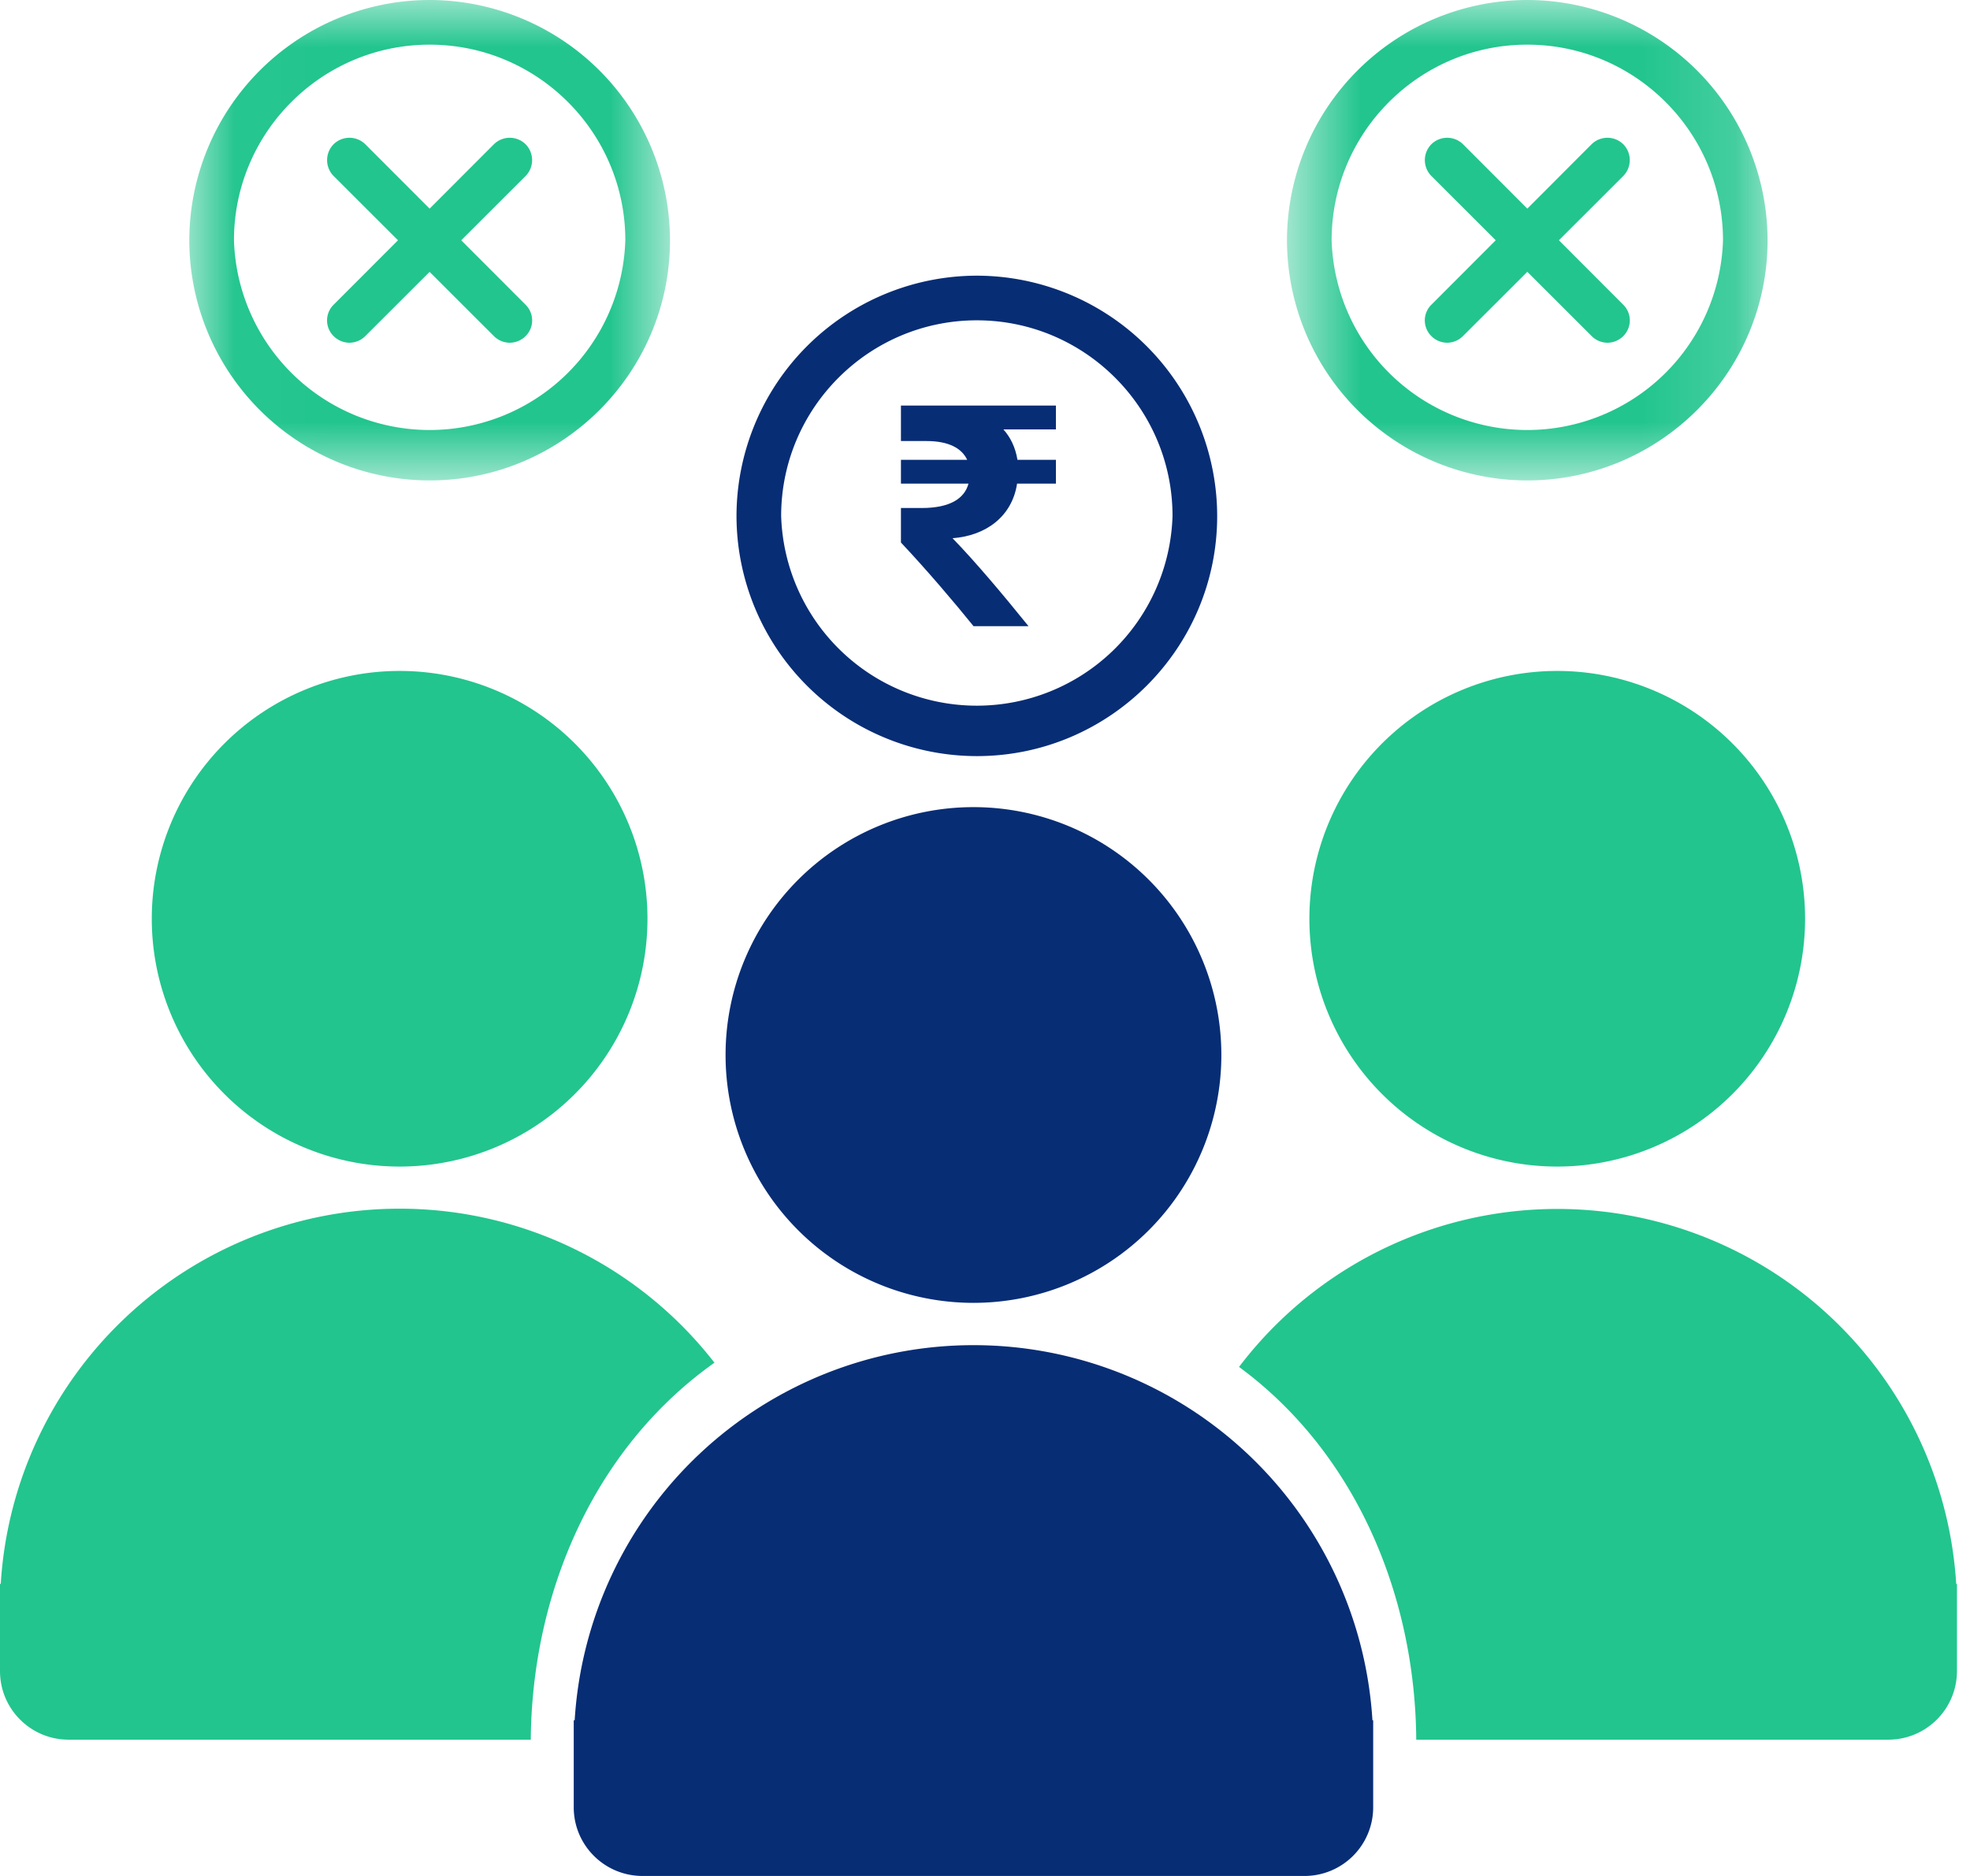
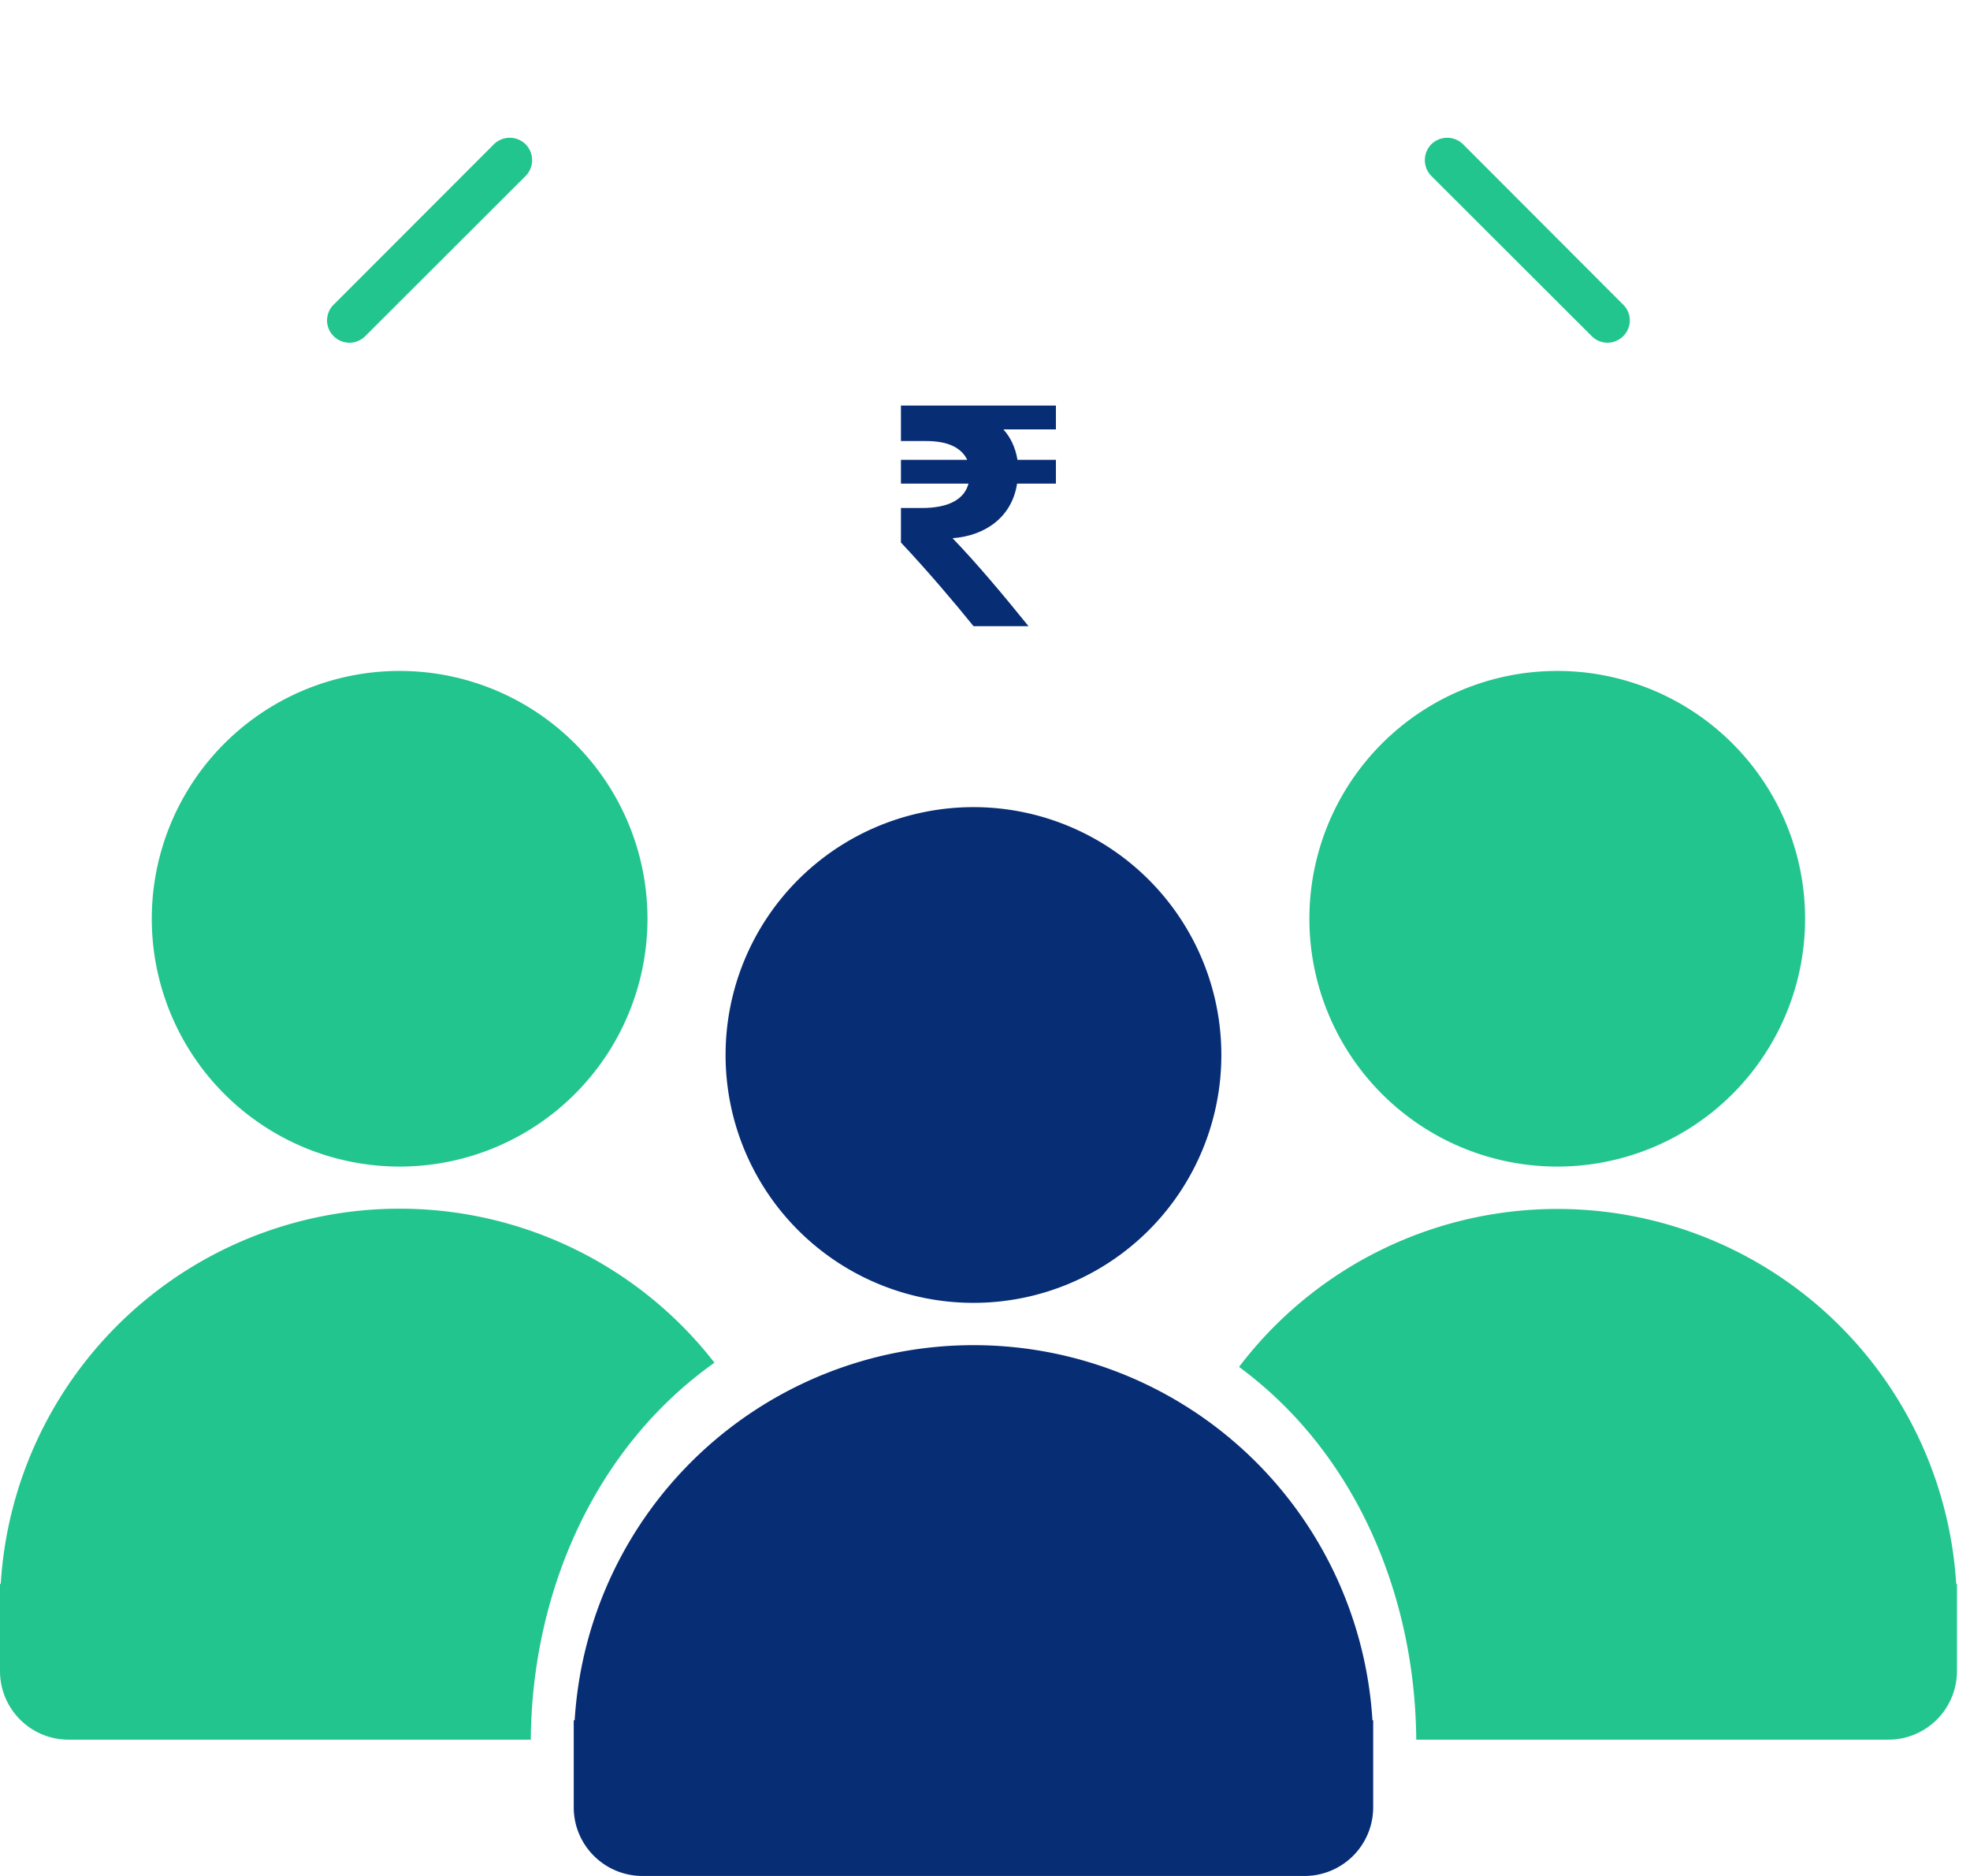
<svg xmlns="http://www.w3.org/2000/svg" width="21" height="20" fill="none">
  <path fill-rule="evenodd" clip-rule="evenodd" d="M10.377 13.89a2.642 2.642 0 1 0 0-5.285 2.642 2.642 0 0 0 0 5.285zM14.63 18.34a4.26 4.26 0 0 0-8.504 0h-.01v.928c0 .404.328.732.734.732h7.056a.732.732 0 0 0 .732-.732v-.928h-.008z" fill="#072D75" />
  <path fill-rule="evenodd" clip-rule="evenodd" d="M16.6 12.437a2.642 2.642 0 1 0 0-5.284 2.642 2.642 0 0 0 0 5.284zM20.853 16.887a4.26 4.26 0 0 0-7.645-2.314c1.248.918 1.878 2.442 1.889 3.974h5.032a.732.732 0 0 0 .732-.732v-.928h-.008zM4.26 12.437a2.642 2.642 0 1 0 0-5.284 2.642 2.642 0 0 0 0 5.284zM7.616 14.528a4.247 4.247 0 0 0-3.356-1.642 4.26 4.26 0 0 0-4.252 4H0v.929c0 .406.328.732.732.732h4.926c.012-1.556.668-3.104 1.958-4.019z" fill="#22C58E" />
  <mask id="a" maskUnits="userSpaceOnUse" x="2" y="0" width="6" height="6">
-     <path fill-rule="evenodd" clip-rule="evenodd" d="M2.018 0h5.124v5.122H2.018V0z" fill="#fff" />
-   </mask>
+     </mask>
  <g mask="url(#a)">
    <path fill-rule="evenodd" clip-rule="evenodd" d="M4.58.476c-1.15 0-2.086.936-2.086 2.086a2.087 2.087 0 0 0 4.172 0c0-1.15-.936-2.086-2.086-2.086zm0 4.646a2.564 2.564 0 0 1-2.562-2.56A2.566 2.566 0 0 1 4.58 0a2.566 2.566 0 0 1 2.562 2.562c0 1.412-1.15 2.56-2.562 2.56z" fill="#22C58E" />
  </g>
  <mask id="b" maskUnits="userSpaceOnUse" x="13" y="0" width="6" height="6">
    <path fill-rule="evenodd" clip-rule="evenodd" d="M13.719 0h5.124v5.122h-5.124V0z" fill="#fff" />
  </mask>
  <g mask="url(#b)">
-     <path fill-rule="evenodd" clip-rule="evenodd" d="M16.28.476c-1.15 0-2.085.936-2.085 2.086a2.087 2.087 0 0 0 4.172 0c0-1.15-.936-2.086-2.086-2.086zm0 4.646a2.564 2.564 0 0 1-2.561-2.56A2.566 2.566 0 0 1 16.28 0a2.566 2.566 0 0 1 2.562 2.562c0 1.412-1.15 2.56-2.562 2.56z" fill="#22C58E" />
-   </g>
-   <path fill-rule="evenodd" clip-rule="evenodd" d="M10.413 3.415c-1.15 0-2.086.936-2.086 2.086a2.087 2.087 0 0 0 4.172 0c0-1.15-.936-2.086-2.086-2.086zm0 4.646a2.564 2.564 0 0 1-2.562-2.56 2.566 2.566 0 0 1 2.562-2.562 2.566 2.566 0 0 1 2.562 2.562c0 1.412-1.15 2.56-2.562 2.56z" fill="#072D75" />
+     </g>
  <path fill-rule="evenodd" clip-rule="evenodd" d="M10.696 4.578c.074.082.128.19.15.324h.41v.254h-.414c-.054.354-.336.556-.688.582.246.254.534.596.81.938h-.586c-.202-.25-.488-.588-.774-.892v-.368h.222c.302 0 .456-.102.498-.26h-.72v-.254h.706c-.056-.12-.192-.2-.434-.2h-.272v-.378h1.652v.254h-.56z" fill="#072D75" />
-   <path fill-rule="evenodd" clip-rule="evenodd" d="M5.434 3.654a.24.24 0 0 1-.168-.07l-1.71-1.708a.241.241 0 0 1 0-.338.241.241 0 0 1 .338 0l1.708 1.71a.235.235 0 0 1 0 .336.24.24 0 0 1-.168.07z" fill="#22C58E" />
  <path fill-rule="evenodd" clip-rule="evenodd" d="M3.725 3.654a.24.24 0 0 1-.168-.07.235.235 0 0 1 0-.336l1.708-1.71a.241.241 0 0 1 .338 0 .241.241 0 0 1 0 .338l-1.71 1.708a.24.24 0 0 1-.168.07zM17.136 3.654a.24.24 0 0 1-.168-.07l-1.71-1.708a.241.241 0 0 1 0-.338.241.241 0 0 1 .338 0l1.707 1.71a.235.235 0 0 1 0 .336.24.24 0 0 1-.168.07z" fill="#22C58E" />
-   <path fill-rule="evenodd" clip-rule="evenodd" d="M15.427 3.654a.24.24 0 0 1-.168-.07.235.235 0 0 1 0-.336l1.707-1.71a.241.241 0 0 1 .338 0 .241.241 0 0 1 0 .338l-1.71 1.708a.24.24 0 0 1-.167.07z" fill="#22C58E" />
</svg>